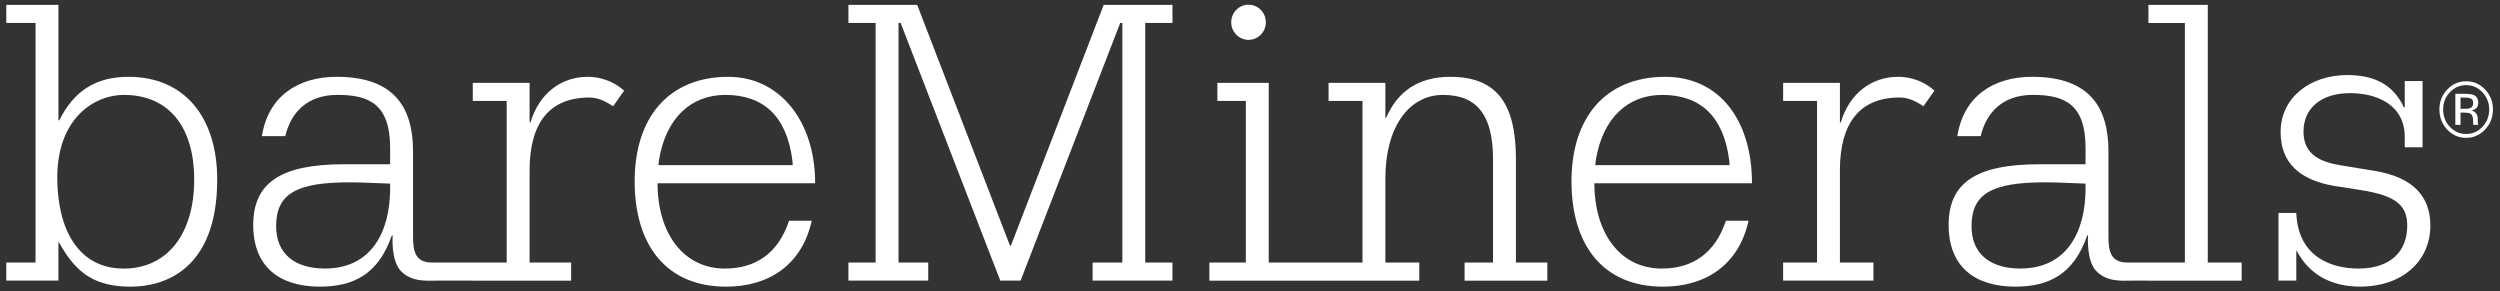
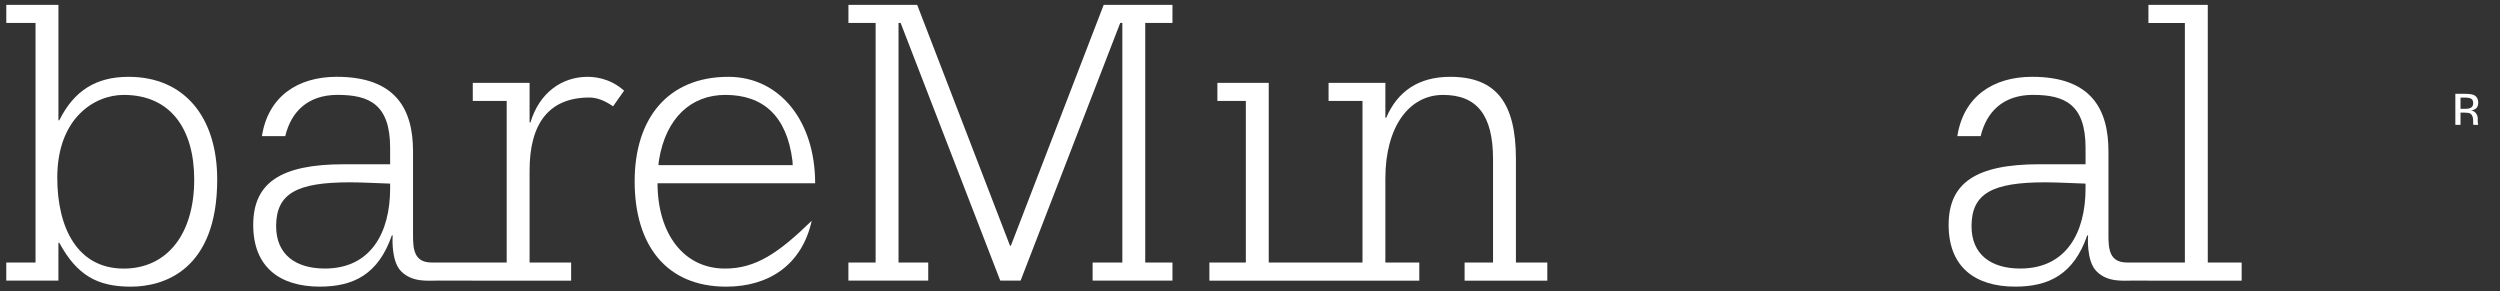
<svg xmlns="http://www.w3.org/2000/svg" width="266" height="31" viewBox="0 0 266 31" fill="none">
  <rect x="0" y="0" width="266" height="31" fill="#333333" stroke="none" />
  <path d="M13.686 8.174C10.214 8.174 7.886 9.641 6.307 12.801H6.217V0.518H0.669V2.442H3.781V27.934H0.668V29.858H6.215V25.827H6.306C8.2 29.309 10.368 30.5 13.928 30.5C17.488 30.5 23.111 28.684 23.111 19.106C23.111 12.432 19.595 8.174 13.686 8.174ZM13.161 28.577C8.28 28.577 6.094 24.31 6.094 18.899C6.094 12.567 10.05 10.098 13.161 10.098C18.167 10.098 20.664 13.75 20.664 19.106C20.664 24.968 17.736 28.577 13.161 28.577Z" fill="white" />
-   <path d="M195.857 13.029H195.767V8.815H189.726V10.739H193.333V27.934H189.724V29.857H199.334V27.933H195.767V18.12C195.767 13.126 197.842 10.373 202.126 10.373C202.628 10.373 203.493 10.496 204.651 11.308L205.823 9.645C204.239 8.224 202.487 8.173 201.946 8.173C199.194 8.173 196.803 9.869 195.857 13.029Z" fill="white" />
  <path d="M107.556 26.147H107.466L97.589 0.518H90.273V2.442H93.167V27.934H90.271V29.858H98.764V27.934H95.603V2.442H95.828L106.427 29.857H108.592L119.191 2.442H119.417V27.934H116.255V29.858H124.749V27.934H121.853V2.442H124.749V0.518H117.433L107.556 26.147Z" fill="white" />
-   <path d="M252.579 18.166L249.197 17.616C246.896 17.249 245.093 16.474 245.093 13.999C245.093 11.525 246.952 9.909 250.047 9.909C252.703 9.909 255.865 11.014 255.865 14.587V15.671H257.759V8.628H255.865V11.423H255.775C254.647 8.995 252.627 7.987 249.74 7.987C245.817 7.987 242.658 10.365 242.658 14.043C242.658 17.341 244.687 19.129 248.294 19.771L251.225 20.229C254.97 20.825 256.13 21.862 256.13 24.02C256.13 26.695 254.407 28.575 250.933 28.575C248.116 28.575 244.507 27.375 244.326 22.656H242.432V29.855H244.326V26.694H244.371C245.748 29.26 248.079 30.497 251.146 30.497C255.478 30.497 258.588 27.902 258.588 23.983C258.588 20.991 256.863 18.853 252.579 18.166Z" fill="white" />
-   <path d="M132.842 4.24C133.86 4.24 134.686 3.402 134.686 2.37C134.686 1.338 133.861 0.5 132.842 0.5C131.824 0.5 131.003 1.338 131.003 2.37C131.003 3.402 131.827 4.24 132.842 4.24Z" fill="white" />
  <path d="M161.294 16.924C161.294 10.968 159.219 8.174 154.303 8.174C150.966 8.174 148.713 9.687 147.494 12.527H147.403V8.816H141.36V10.741H144.97V27.935H134.993V8.816H129.53V10.741H132.558V27.935H128.678V29.86H151.011V27.935H147.403V18.988C147.403 13.49 149.928 10.099 153.539 10.099C157.149 10.099 158.859 12.253 158.859 16.926V27.935H155.833V29.86H164.634V27.935H161.294V16.924Z" fill="white" />
  <path d="M62.527 8.174C59.775 8.174 57.386 9.87 56.438 13.031H56.348V8.816H50.304V10.741H53.912V27.935H52.172V27.931H45.926C44.045 27.931 43.946 26.492 43.946 24.998V16.097C43.946 11.653 42.142 8.172 35.827 8.172C31.68 8.172 28.523 10.264 27.868 14.486H30.35C30.963 11.928 32.715 10.095 35.918 10.095C39.3 10.095 41.51 11.108 41.51 15.736V17.477H36.594C29.829 17.477 26.943 19.475 26.943 23.932C26.943 28.388 29.738 30.497 34.024 30.497C37.587 30.497 40.248 29.214 41.692 25.046H41.782C41.782 25.046 41.559 27.726 42.674 28.859C43.846 30.049 45.471 29.857 46.515 29.857H50.304V29.861H60.768V27.936H56.348V18.123C56.348 13.13 58.423 10.377 62.708 10.377C63.208 10.377 64.073 10.501 65.231 11.312L66.403 9.648C64.818 8.228 63.069 8.177 62.526 8.177V8.174H62.527ZM41.511 20.044C41.511 24.717 39.483 28.572 34.567 28.572C31.409 28.572 29.38 27.044 29.38 24.067C29.38 20.551 31.634 19.399 37.227 19.399C38.58 19.399 39.979 19.491 41.511 19.536V20.044Z" fill="white" />
  <path d="M234.907 0.519H228.593V2.444H232.471V27.935H232.397V27.931H226.319C224.436 27.931 224.339 26.492 224.339 24.998V16.097C224.339 11.653 222.534 8.172 216.22 8.172C212.072 8.172 208.917 10.264 208.26 14.486H210.743C211.357 11.928 213.107 10.095 216.31 10.095C219.692 10.095 221.903 11.108 221.903 15.736V17.477H216.987C210.22 17.477 207.334 19.475 207.334 23.932C207.334 28.388 210.131 30.497 214.414 30.497C217.979 30.497 220.638 29.214 222.082 25.046H222.172C222.172 25.046 221.948 27.726 223.063 28.859C224.235 30.049 225.86 29.857 226.905 29.857H228.592V29.86H238.513V27.935H234.905H234.907V0.519ZM214.957 28.572C211.8 28.572 209.77 27.044 209.77 24.067C209.77 20.551 212.023 19.399 217.616 19.399C218.969 19.399 220.368 19.491 221.901 19.536V20.044H221.903C221.903 24.717 219.874 28.572 214.957 28.572Z" fill="white" />
-   <path d="M77.494 8.174C71.111 8.174 67.527 12.544 67.527 19.29C67.527 26.035 70.848 30.5 77.269 30.5C81.787 30.5 85.321 28.199 86.367 23.489H83.956C82.805 26.955 80.395 28.575 77.132 28.575H77.131C72.716 28.575 69.962 24.823 69.962 19.497H86.732C86.732 12.854 82.946 8.174 77.494 8.174ZM70.112 17.055C70.85 12.502 73.573 10.098 77.177 10.098C81.191 10.098 83.713 12.318 84.316 17.099C84.334 17.234 84.346 17.572 84.346 17.572H70.072C70.072 17.572 70.048 17.455 70.112 17.055Z" fill="white" />
-   <path d="M177.172 8.174C170.79 8.174 167.206 12.544 167.206 19.29C167.206 26.035 170.524 30.5 176.948 30.5C181.466 30.5 185.001 28.199 186.046 23.489H183.636C182.483 26.955 180.074 28.575 176.811 28.575H176.81C172.395 28.575 169.641 24.823 169.641 19.497H186.411C186.411 12.854 183.001 8.174 177.172 8.174ZM169.793 17.055H169.791C170.529 12.502 173.252 10.098 176.856 10.098C180.87 10.098 183.392 12.318 183.996 17.099C184.014 17.234 184.027 17.572 184.027 17.572H169.751C169.751 17.572 169.727 17.455 169.793 17.055Z" fill="white" />
-   <path d="M264.415 9.522H264.417C263.86 8.938 263.186 8.645 262.397 8.645C261.607 8.645 260.943 8.938 260.388 9.522C259.832 10.111 259.552 10.817 259.552 11.646C259.552 12.474 259.828 13.194 260.379 13.782C260.934 14.371 261.605 14.666 262.395 14.666C263.186 14.666 263.859 14.371 264.415 13.782C264.973 13.19 265.251 12.479 265.251 11.646C265.251 10.812 264.973 10.109 264.415 9.522ZM264.132 13.493C263.656 14.001 263.077 14.254 262.397 14.254C261.716 14.254 261.139 14.001 260.661 13.493C260.187 12.986 259.951 12.371 259.951 11.649C259.951 10.928 260.186 10.324 260.665 9.82C261.144 9.311 261.724 9.058 262.397 9.058C263.07 9.058 263.654 9.311 264.132 9.819C264.607 10.324 264.846 10.934 264.846 11.649C264.846 12.365 264.611 12.986 264.132 13.493Z" fill="white" />
+   <path d="M77.494 8.174C71.111 8.174 67.527 12.544 67.527 19.29C67.527 26.035 70.848 30.5 77.269 30.5C81.787 30.5 85.321 28.199 86.367 23.489C82.805 26.955 80.395 28.575 77.132 28.575H77.131C72.716 28.575 69.962 24.823 69.962 19.497H86.732C86.732 12.854 82.946 8.174 77.494 8.174ZM70.112 17.055C70.85 12.502 73.573 10.098 77.177 10.098C81.191 10.098 83.713 12.318 84.316 17.099C84.334 17.234 84.346 17.572 84.346 17.572H70.072C70.072 17.572 70.048 17.455 70.112 17.055Z" fill="white" />
  <path d="M263.669 13.248C263.651 13.192 263.641 13.134 263.641 13.075C263.636 12.989 263.633 12.906 263.633 12.832V12.591C263.633 12.425 263.576 12.253 263.463 12.078C263.343 11.9 263.146 11.782 262.927 11.755C263.087 11.735 263.241 11.68 263.378 11.596C263.582 11.456 263.684 11.238 263.684 10.943C263.684 10.529 263.523 10.248 263.199 10.105C263.017 10.027 262.73 9.986 262.343 9.986V9.982H261.249V13.283H261.8V11.984H262.235C262.529 11.984 262.732 12.02 262.85 12.091C263.046 12.215 263.144 12.465 263.144 12.847V13.108L263.156 13.215L263.164 13.253L263.171 13.286H263.689L263.669 13.247V13.248ZM262.824 11.504C262.707 11.553 262.531 11.578 262.298 11.578H261.799V10.382H262.27C262.577 10.382 262.8 10.424 262.939 10.506C263.077 10.587 263.146 10.748 263.147 10.989C263.147 11.242 263.039 11.414 262.824 11.504Z" fill="white" />
</svg>